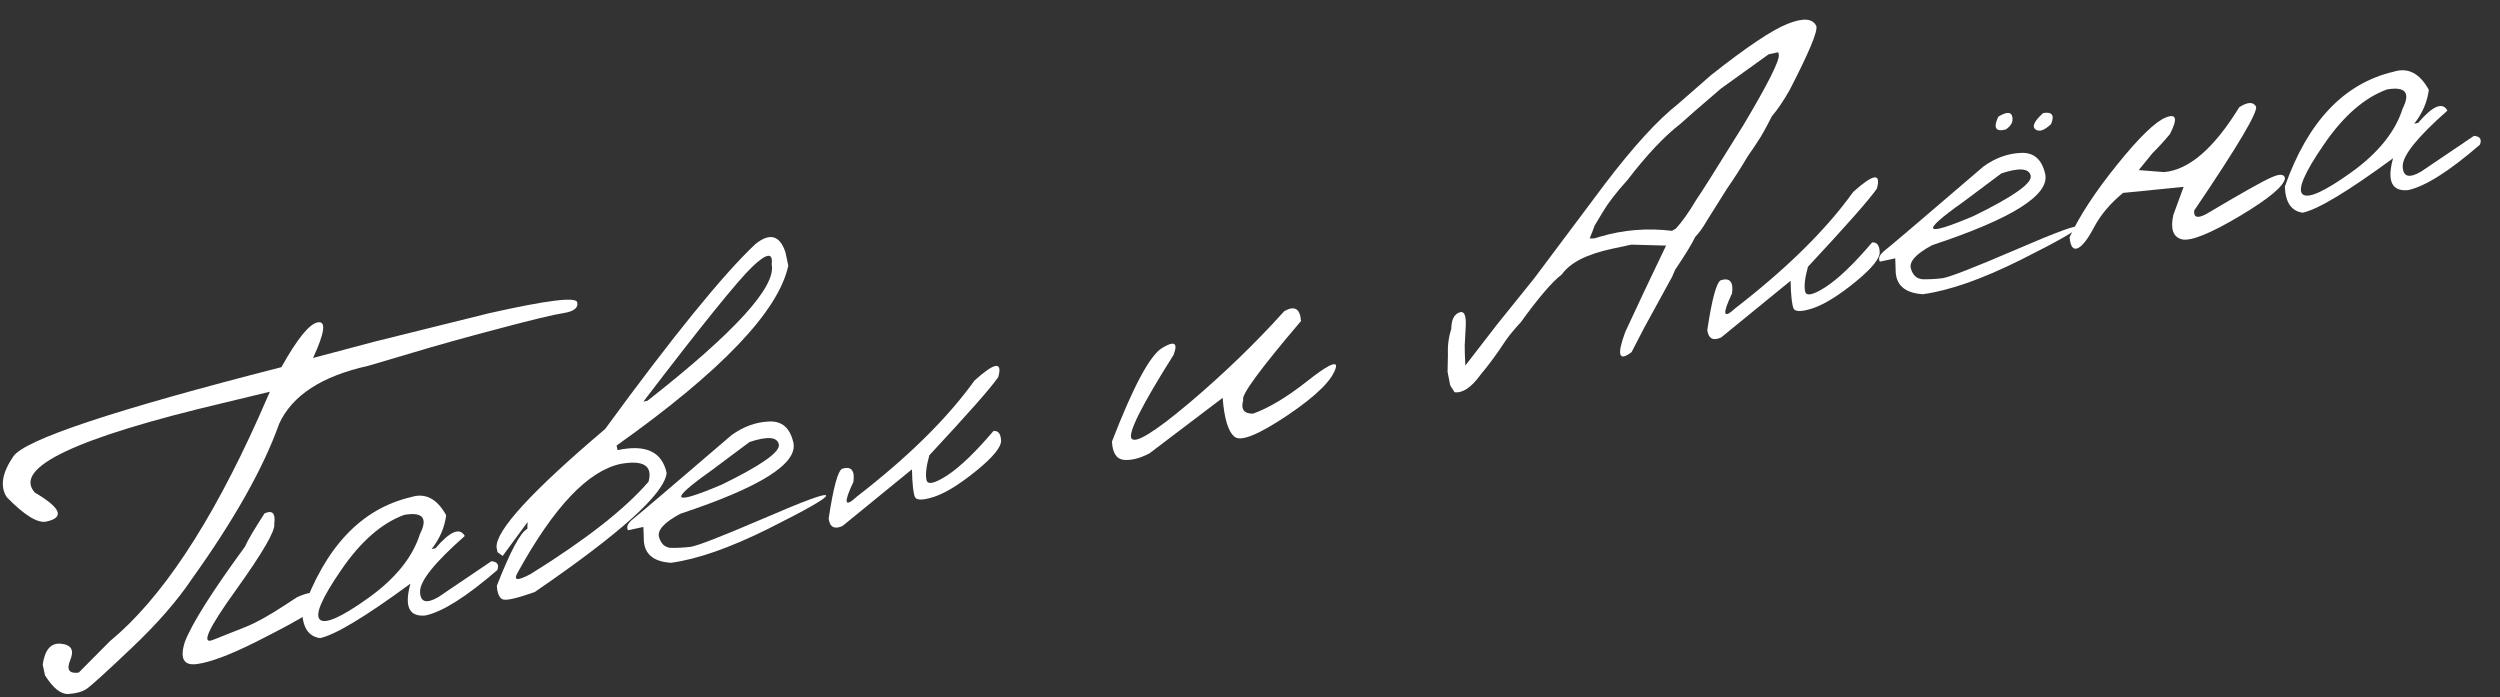
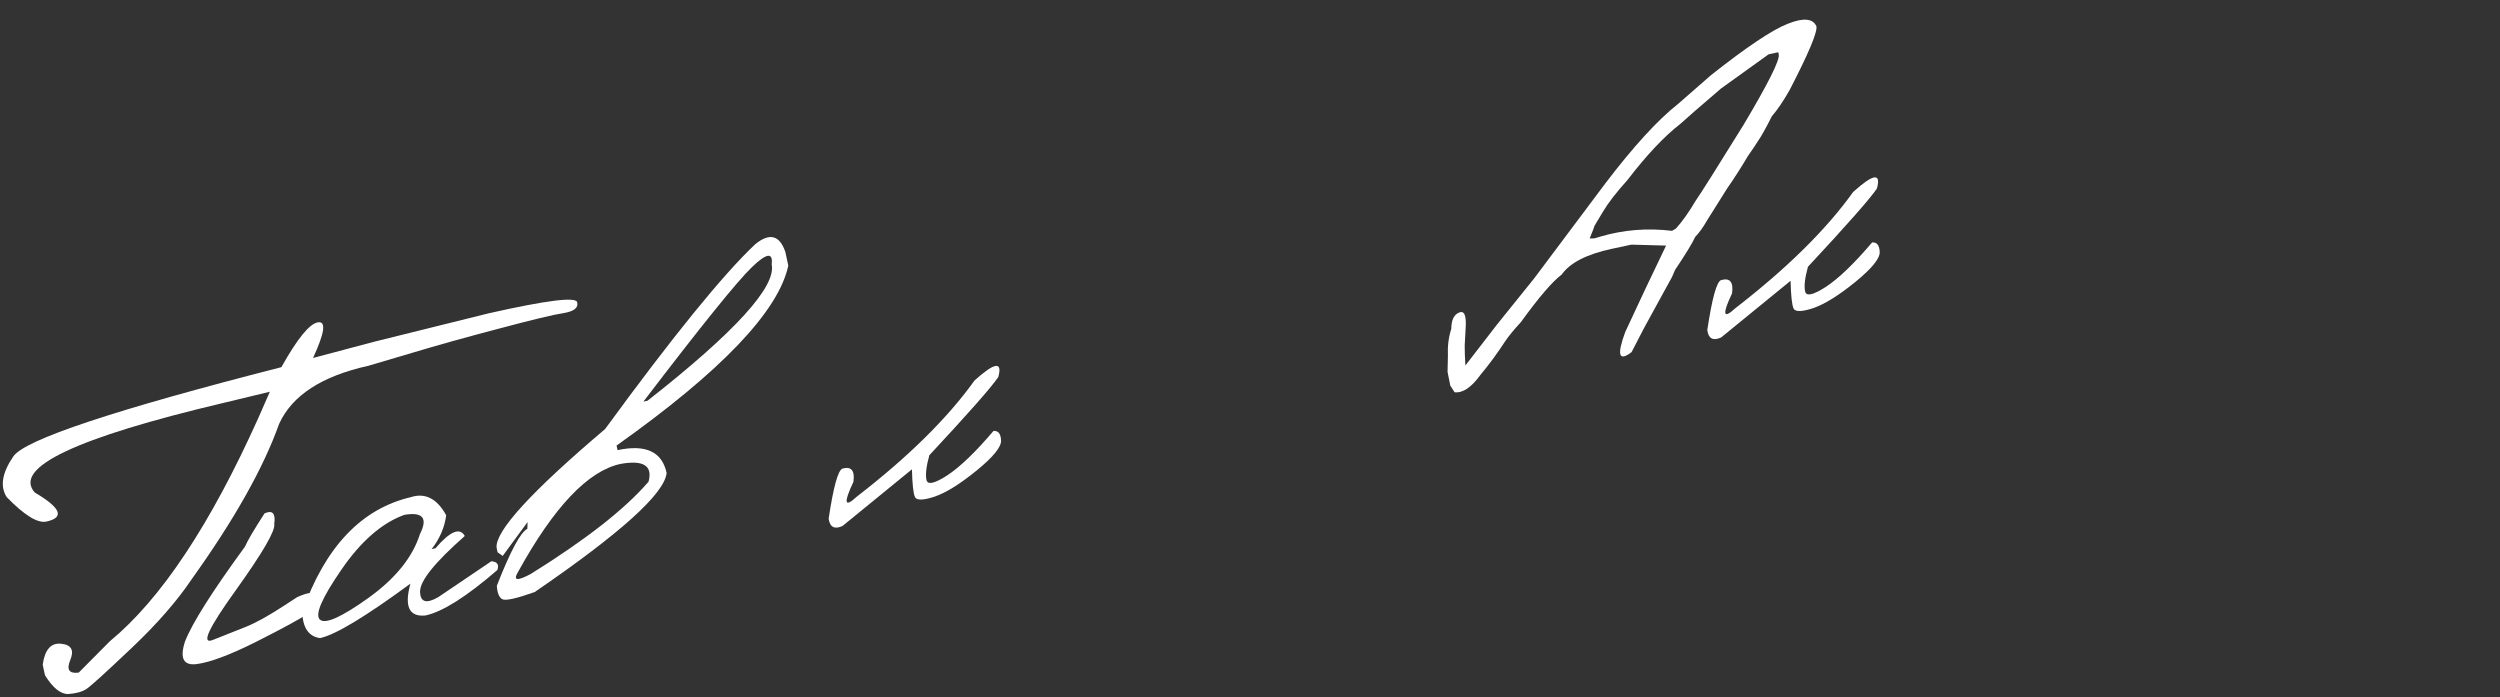
<svg xmlns="http://www.w3.org/2000/svg" width="104" height="29" viewBox="0 0 104 29" fill="none">
  <rect x="0" y="0" width="104" height="29" fill="#333333" stroke="none" />
  <path d="M13.223 13.41C13.576 13.348 13.509 13.842 13.022 14.892L15.545 14.221L20.334 13.033C22.735 12.492 23.96 12.338 24.011 12.574C24.066 12.802 23.882 12.951 23.458 13.022C23.032 13.087 22.123 13.305 20.732 13.677C19.345 14.041 18.158 14.373 17.17 14.671L15.319 15.218C13.387 15.646 12.151 16.45 11.612 17.631C10.96 19.463 9.75 21.613 7.983 24.083C7.372 24.993 6.536 25.952 5.473 26.959C4.411 27.966 3.787 28.533 3.601 28.659C3.42 28.778 3.169 28.848 2.847 28.871C2.531 28.885 2.205 28.625 1.871 28.091L1.777 27.652C1.863 27.028 2.117 26.737 2.538 26.779C2.967 26.821 3.095 27.046 2.923 27.456C2.757 27.858 2.874 28.033 3.275 27.98L4.573 26.673C6.695 24.925 8.756 21.823 10.756 17.366L11.226 16.296L9.317 16.756C3.144 18.213 0.522 19.458 1.449 20.491C2.538 21.13 2.698 21.532 1.927 21.697C1.565 21.775 1.016 21.436 0.281 20.682C-0.007 20.238 0.085 19.672 0.556 18.985C1.033 18.29 4.75 17.053 11.706 15.274C12.37 14.086 12.876 13.465 13.223 13.41ZM11.004 21.358C11.337 21.206 11.472 21.354 11.408 21.8C11.465 22.067 10.931 22.988 9.803 24.562C8.675 26.129 8.356 26.816 8.848 26.624C9.338 26.426 9.795 26.245 10.219 26.08C10.648 25.908 11.187 25.61 11.835 25.184L12.36 24.842C12.901 24.599 13.175 24.604 13.182 24.855C13.196 25.105 13.062 25.334 12.78 25.541C12.497 25.741 11.781 26.131 10.634 26.71C9.557 27.248 8.74 27.553 8.183 27.626C7.633 27.697 7.47 27.386 7.694 26.692C7.994 25.922 8.827 24.605 10.191 22.74C10.298 22.491 10.569 22.03 11.004 21.358Z" fill="white" />
  <path d="M17.1 20.679C17.693 20.492 18.18 20.744 18.561 21.434C18.496 21.941 18.294 22.41 17.954 22.843L18.116 22.808C18.723 22.098 19.13 21.928 19.335 22.297C18.086 23.397 17.466 24.169 17.475 24.613C17.483 25.051 17.735 25.127 18.233 24.84L20.44 23.348C20.69 23.368 20.773 23.49 20.688 23.714C19.407 24.821 18.411 25.451 17.698 25.604C17.019 25.67 16.811 25.229 17.074 24.28C15.204 25.653 13.952 26.408 13.315 26.545C12.842 26.48 12.594 26.117 12.572 25.456C13.524 22.755 15.033 21.162 17.1 20.679ZM14.195 23.709C13.383 24.889 13.088 25.578 13.31 25.777C13.532 25.975 14.204 25.675 15.324 24.875C16.449 24.068 17.165 23.182 17.47 22.217C17.807 21.552 17.59 21.286 16.819 21.418C15.881 21.759 15.006 22.523 14.195 23.709Z" fill="white" />
  <path d="M31.422 10.155C32.018 9.674 32.435 9.784 32.672 10.486L32.793 11.049C32.388 12.947 30.006 15.443 25.649 18.535L25.69 18.726C26.861 18.474 27.542 18.791 27.732 19.676C27.643 20.534 25.813 22.185 22.243 24.629C21.482 24.899 21.034 24.998 20.898 24.928C20.763 24.857 20.687 24.67 20.668 24.368C21.232 22.928 21.655 22.139 21.938 21.998L21.947 21.716L20.912 23.127L20.699 22.973L20.658 22.782C20.597 22.096 22.102 20.451 25.172 17.848C27.988 13.995 30.071 11.43 31.422 10.155ZM26.765 16.707L26.937 16.67C30.579 13.812 32.3 11.921 32.102 10.998C32.165 10.485 31.891 10.524 31.278 11.114C30.671 11.698 29.167 13.562 26.765 16.707ZM21.553 23.788C21.332 24.155 21.508 24.184 22.081 23.875C24.372 22.451 26.005 21.172 26.98 20.037C27.158 19.373 26.768 19.127 25.813 19.299C24.464 19.588 23.044 21.085 21.553 23.788Z" fill="white" />
-   <path d="M30.439 18.096C30.93 17.745 31.446 17.557 31.987 17.535C32.526 17.505 32.866 17.799 33.005 18.415C33.192 19.287 31.625 20.272 28.305 21.371C27.636 21.727 27.339 22.051 27.415 22.341C27.497 22.63 27.666 22.78 27.921 22.792C28.182 22.796 28.451 22.781 28.731 22.748C29.015 22.707 30.026 22.313 31.763 21.568C33.5 20.816 34.367 20.5 34.367 20.62C34.371 20.732 33.57 21.19 31.965 21.994C30.364 22.79 29.014 23.263 27.914 23.412C27.145 23.364 26.767 23.016 26.781 22.367L26.765 21.921L26.126 22.058C26.042 21.916 26.12 21.753 26.36 21.568C26.605 21.376 27.965 20.219 30.439 18.096ZM29.588 19.577C27.791 20.849 27.932 21.045 30.014 20.165C31.672 19.357 32.467 18.797 32.4 18.485C32.333 18.173 31.927 18.14 31.181 18.387L29.588 19.577Z" fill="white" />
  <path d="M40.54 15.829C41.382 15.069 41.712 15.022 41.528 15.687C41.229 16.124 40.273 17.208 38.66 18.939C38.533 19.399 38.493 19.741 38.541 19.964C38.587 20.18 38.873 20.119 39.4 19.779C39.931 19.432 40.575 18.815 41.33 17.927C41.526 17.912 41.631 18.042 41.644 18.319C41.661 18.588 41.322 19.007 40.625 19.576C39.933 20.138 39.351 20.499 38.88 20.66C38.413 20.813 38.142 20.822 38.066 20.685C37.995 20.54 37.952 20.153 37.937 19.524L35.047 21.882C34.713 22.033 34.522 21.931 34.472 21.576C34.669 20.262 34.86 19.568 35.044 19.495C35.414 19.389 35.567 19.573 35.502 20.046C35.085 20.928 35.13 21.135 35.635 20.667C37.783 19.008 39.418 17.395 40.54 15.829Z" fill="white" />
-   <path d="M53.425 12.945C53.852 12.7 54.084 12.837 54.122 13.354C52.41 15.367 51.609 16.461 51.72 16.637C51.609 17.02 51.743 17.211 52.123 17.209C52.778 16.975 53.525 16.529 54.362 15.87C55.204 15.203 55.61 14.999 55.579 15.259C55.458 15.778 54.789 16.447 53.573 17.268C52.363 18.08 51.625 18.381 51.36 18.172C51.096 17.962 50.93 17.422 50.862 16.551L47.813 18.863C47.417 19.068 47.064 19.157 46.752 19.131C46.445 19.097 46.28 18.842 46.258 18.368C47.145 16.073 47.841 14.775 48.349 14.473C48.856 14.165 49.013 14.261 48.821 14.762C47.499 16.856 46.916 18.017 47.071 18.243C47.232 18.468 48.035 17.973 49.479 16.758C50.921 15.536 52.236 14.265 53.425 12.945Z" fill="white" />
  <path d="M66.762 7.656C67.941 6.105 68.955 4.995 69.803 4.327L71.183 3.122C72.663 1.952 73.726 1.241 74.371 0.989C75.021 0.73 75.418 0.765 75.562 1.093C75.612 1.329 75.242 2.211 74.452 3.739C74.196 4.193 73.948 4.559 73.709 4.837C73.456 5.337 73.264 5.682 73.131 5.87C73.037 6.023 72.898 6.229 72.714 6.489C72.431 6.969 72.139 7.424 71.839 7.855L71.005 9.183C70.846 9.463 70.684 9.688 70.52 9.856C70.403 10.114 70.124 10.57 69.685 11.224L69.552 11.532L69.451 11.713L68.403 13.626L67.873 14.649C67.341 15.056 67.254 14.775 67.612 13.806C68.149 12.645 68.715 11.448 69.309 10.216L67.863 10.177L67.061 10.349C66.01 10.574 65.314 10.93 64.972 11.416C64.577 11.714 64.01 12.375 63.27 13.399C62.979 13.715 62.76 13.982 62.613 14.199C62.298 14.686 61.958 15.149 61.592 15.587C61.213 16.114 60.852 16.358 60.511 16.318L60.331 16.037L60.219 15.472L60.233 14.79C60.215 14.394 60.262 14.025 60.374 13.681C60.376 13.314 60.484 13.088 60.698 13.002C60.918 12.908 61.008 13.129 60.97 13.663L60.932 14.37L60.937 14.719L60.953 15.075L60.961 15.203L62.274 13.503L63.82 11.583L66.762 7.656ZM66.673 8.824L66.335 9.386L66.266 9.58L66.129 9.919L66.319 9.918L66.554 9.848C67.524 9.56 68.525 9.478 69.557 9.603L69.717 9.509C69.981 9.219 70.257 8.83 70.545 8.342C70.744 8.06 71.405 7.013 72.528 5.2C73.556 3.475 74.045 2.498 73.996 2.268L73.976 2.173L73.575 2.259L71.593 3.683C70.721 4.429 70.157 4.92 69.901 5.155C69.233 5.671 68.498 6.451 67.697 7.495C67.234 8.007 66.893 8.45 66.673 8.824Z" fill="white" />
  <path d="M77.091 7.987C77.933 7.227 78.263 7.179 78.079 7.845C77.78 8.282 76.824 9.366 75.211 11.097C75.084 11.557 75.044 11.898 75.092 12.121C75.138 12.338 75.424 12.276 75.951 11.937C76.482 11.59 77.126 10.972 77.881 10.085C78.077 10.069 78.182 10.2 78.195 10.477C78.212 10.746 77.873 11.165 77.176 11.734C76.484 12.295 75.902 12.656 75.431 12.818C74.964 12.971 74.693 12.979 74.617 12.842C74.546 12.698 74.503 12.311 74.488 11.681L71.598 14.039C71.264 14.191 71.073 14.089 71.023 13.733C71.22 12.419 71.411 11.726 71.595 11.653C71.965 11.547 72.118 11.73 72.053 12.204C71.636 13.086 71.681 13.293 72.186 12.825C74.334 11.165 75.969 9.553 77.091 7.987Z" fill="white" />
-   <path d="M82.516 6.923C83.006 6.571 83.522 6.384 84.063 6.361C84.603 6.332 84.942 6.625 85.081 7.241C85.268 8.113 83.702 9.098 80.382 10.197C79.713 10.554 79.416 10.877 79.491 11.167C79.573 11.456 79.742 11.606 79.998 11.618C80.258 11.622 80.528 11.607 80.807 11.574C81.091 11.533 82.102 11.14 83.84 10.394C85.576 9.642 86.444 9.326 86.443 9.446C86.447 9.558 85.647 10.016 84.041 10.82C82.441 11.616 81.091 12.089 79.991 12.239C79.222 12.191 78.844 11.842 78.858 11.193L78.842 10.747L78.202 10.884C78.118 10.743 78.197 10.579 78.437 10.395C78.682 10.202 80.041 9.045 82.516 6.923ZM81.665 8.404C79.867 9.675 80.009 9.871 82.091 8.991C83.748 8.183 84.544 7.623 84.477 7.311C84.41 6.999 84.003 6.966 83.257 7.213L81.665 8.404ZM83.13 4.853C82.911 5.32 83.016 5.497 83.444 5.385C83.671 5.23 83.759 5.051 83.709 4.849C83.665 4.645 83.472 4.647 83.13 4.853ZM84.996 4.702C84.628 5.035 84.52 5.261 84.672 5.381C84.831 5.5 85.048 5.427 85.324 5.161C85.478 4.795 85.369 4.642 84.996 4.702Z" fill="white" />
-   <path d="M93.154 4.46C93.493 4.241 93.723 4.228 93.845 4.422C93.965 4.609 93.11 6.054 91.279 8.758C91.248 9.044 91.409 9.096 91.762 8.914C93.239 8.038 94.148 7.526 94.49 7.38C94.83 7.227 95.018 7.236 95.055 7.408C95.03 7.727 94.401 8.254 93.167 8.992C91.933 9.723 91.133 10.044 90.767 9.956C90.401 9.862 90.282 9.524 90.41 8.944L90.838 7.774L88.316 8.025C87.784 8.466 87.383 8.941 87.114 9.452C86.844 9.963 86.613 10.255 86.423 10.329C86.239 10.402 86.129 10.249 86.095 9.87C86.504 8.983 87.163 7.976 88.073 6.849C88.988 5.714 89.663 5.059 90.099 4.886C90.541 4.711 90.597 4.942 90.268 5.579C90.062 5.83 89.817 6.099 89.532 6.386L88.971 7.076L90.027 7.159C91.06 7.07 92.103 6.171 93.154 4.46Z" fill="white" />
-   <path d="M99.579 2.982C100.171 2.795 100.658 3.047 101.039 3.737C100.975 4.244 100.772 4.713 100.432 5.146L100.595 5.111C101.202 4.401 101.608 4.231 101.813 4.6C100.565 5.7 99.945 6.472 99.953 6.917C99.961 7.354 100.213 7.43 100.711 7.143L102.918 5.651C103.168 5.671 103.251 5.793 103.166 6.017C101.886 7.125 100.889 7.755 100.176 7.908C99.498 7.973 99.29 7.532 99.552 6.583C97.683 7.956 96.43 8.711 95.793 8.848C95.32 8.783 95.072 8.42 95.05 7.759C96.002 5.058 97.512 3.465 99.579 2.982ZM96.673 6.012C95.861 7.192 95.566 7.881 95.788 8.08C96.011 8.279 96.682 7.978 97.802 7.178C98.927 6.371 99.643 5.485 99.949 4.52C100.285 3.856 100.068 3.589 99.298 3.721C98.359 4.063 97.484 4.826 96.673 6.012Z" fill="white" />
</svg>